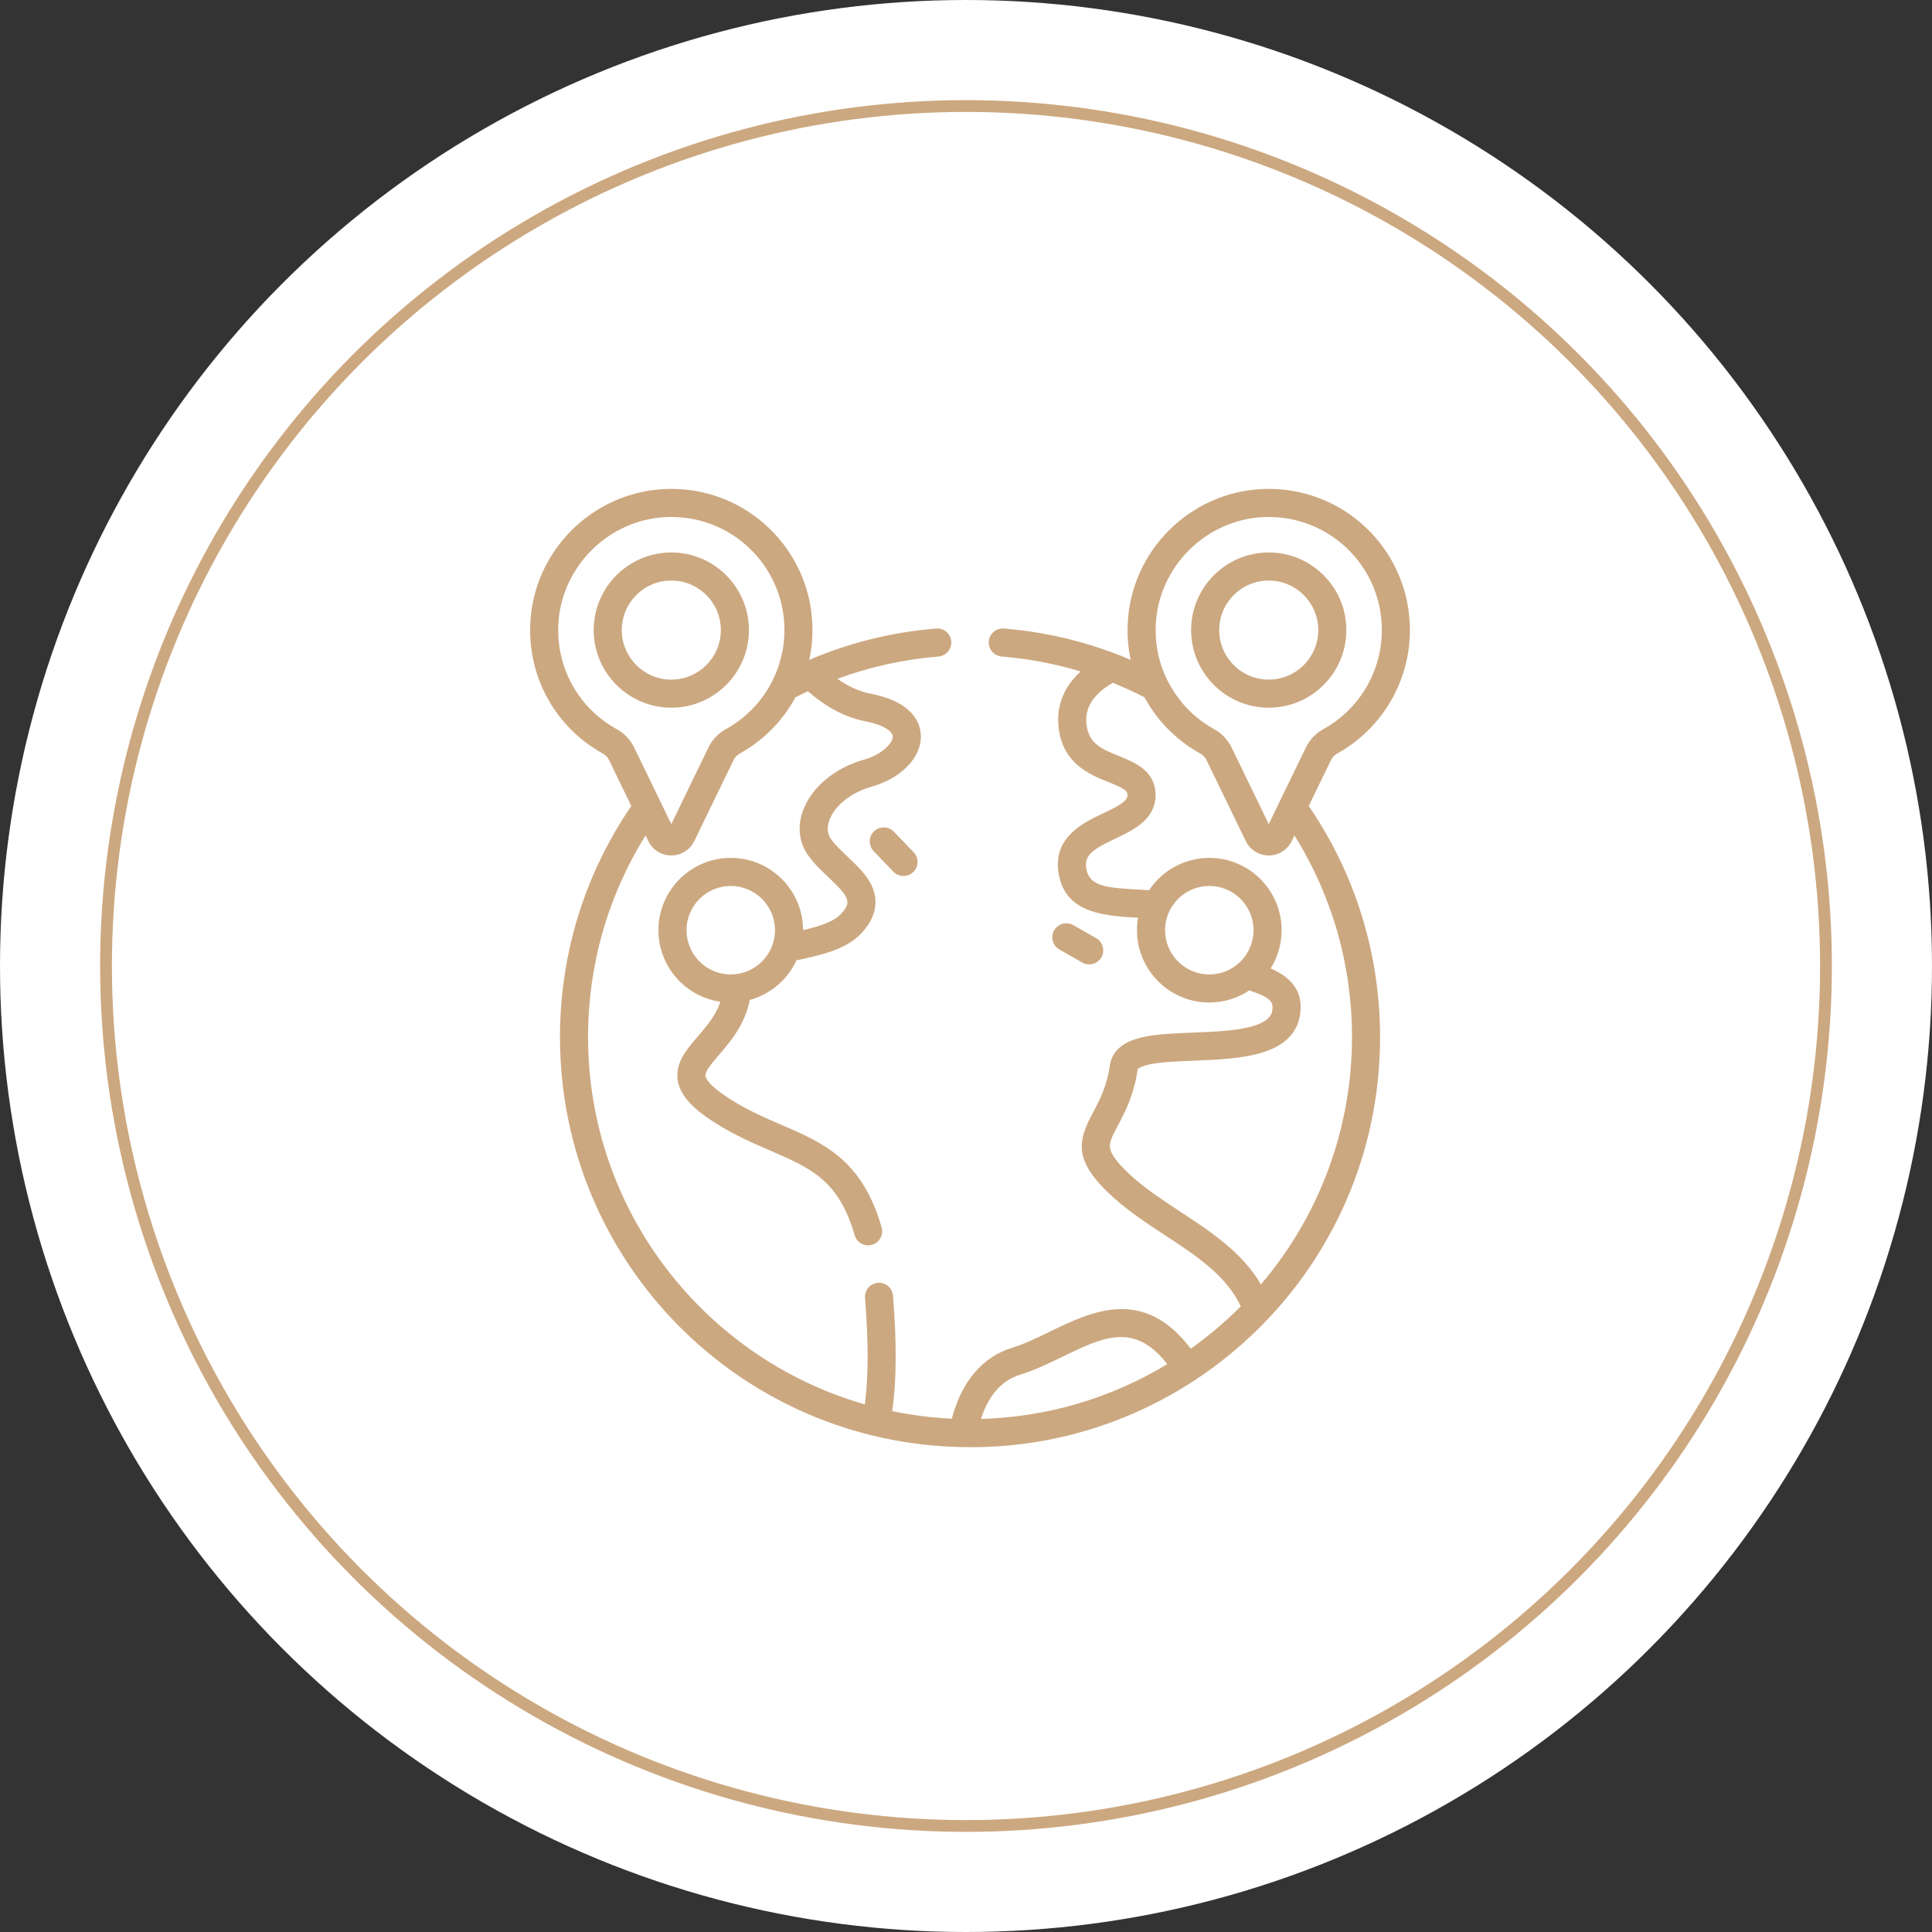
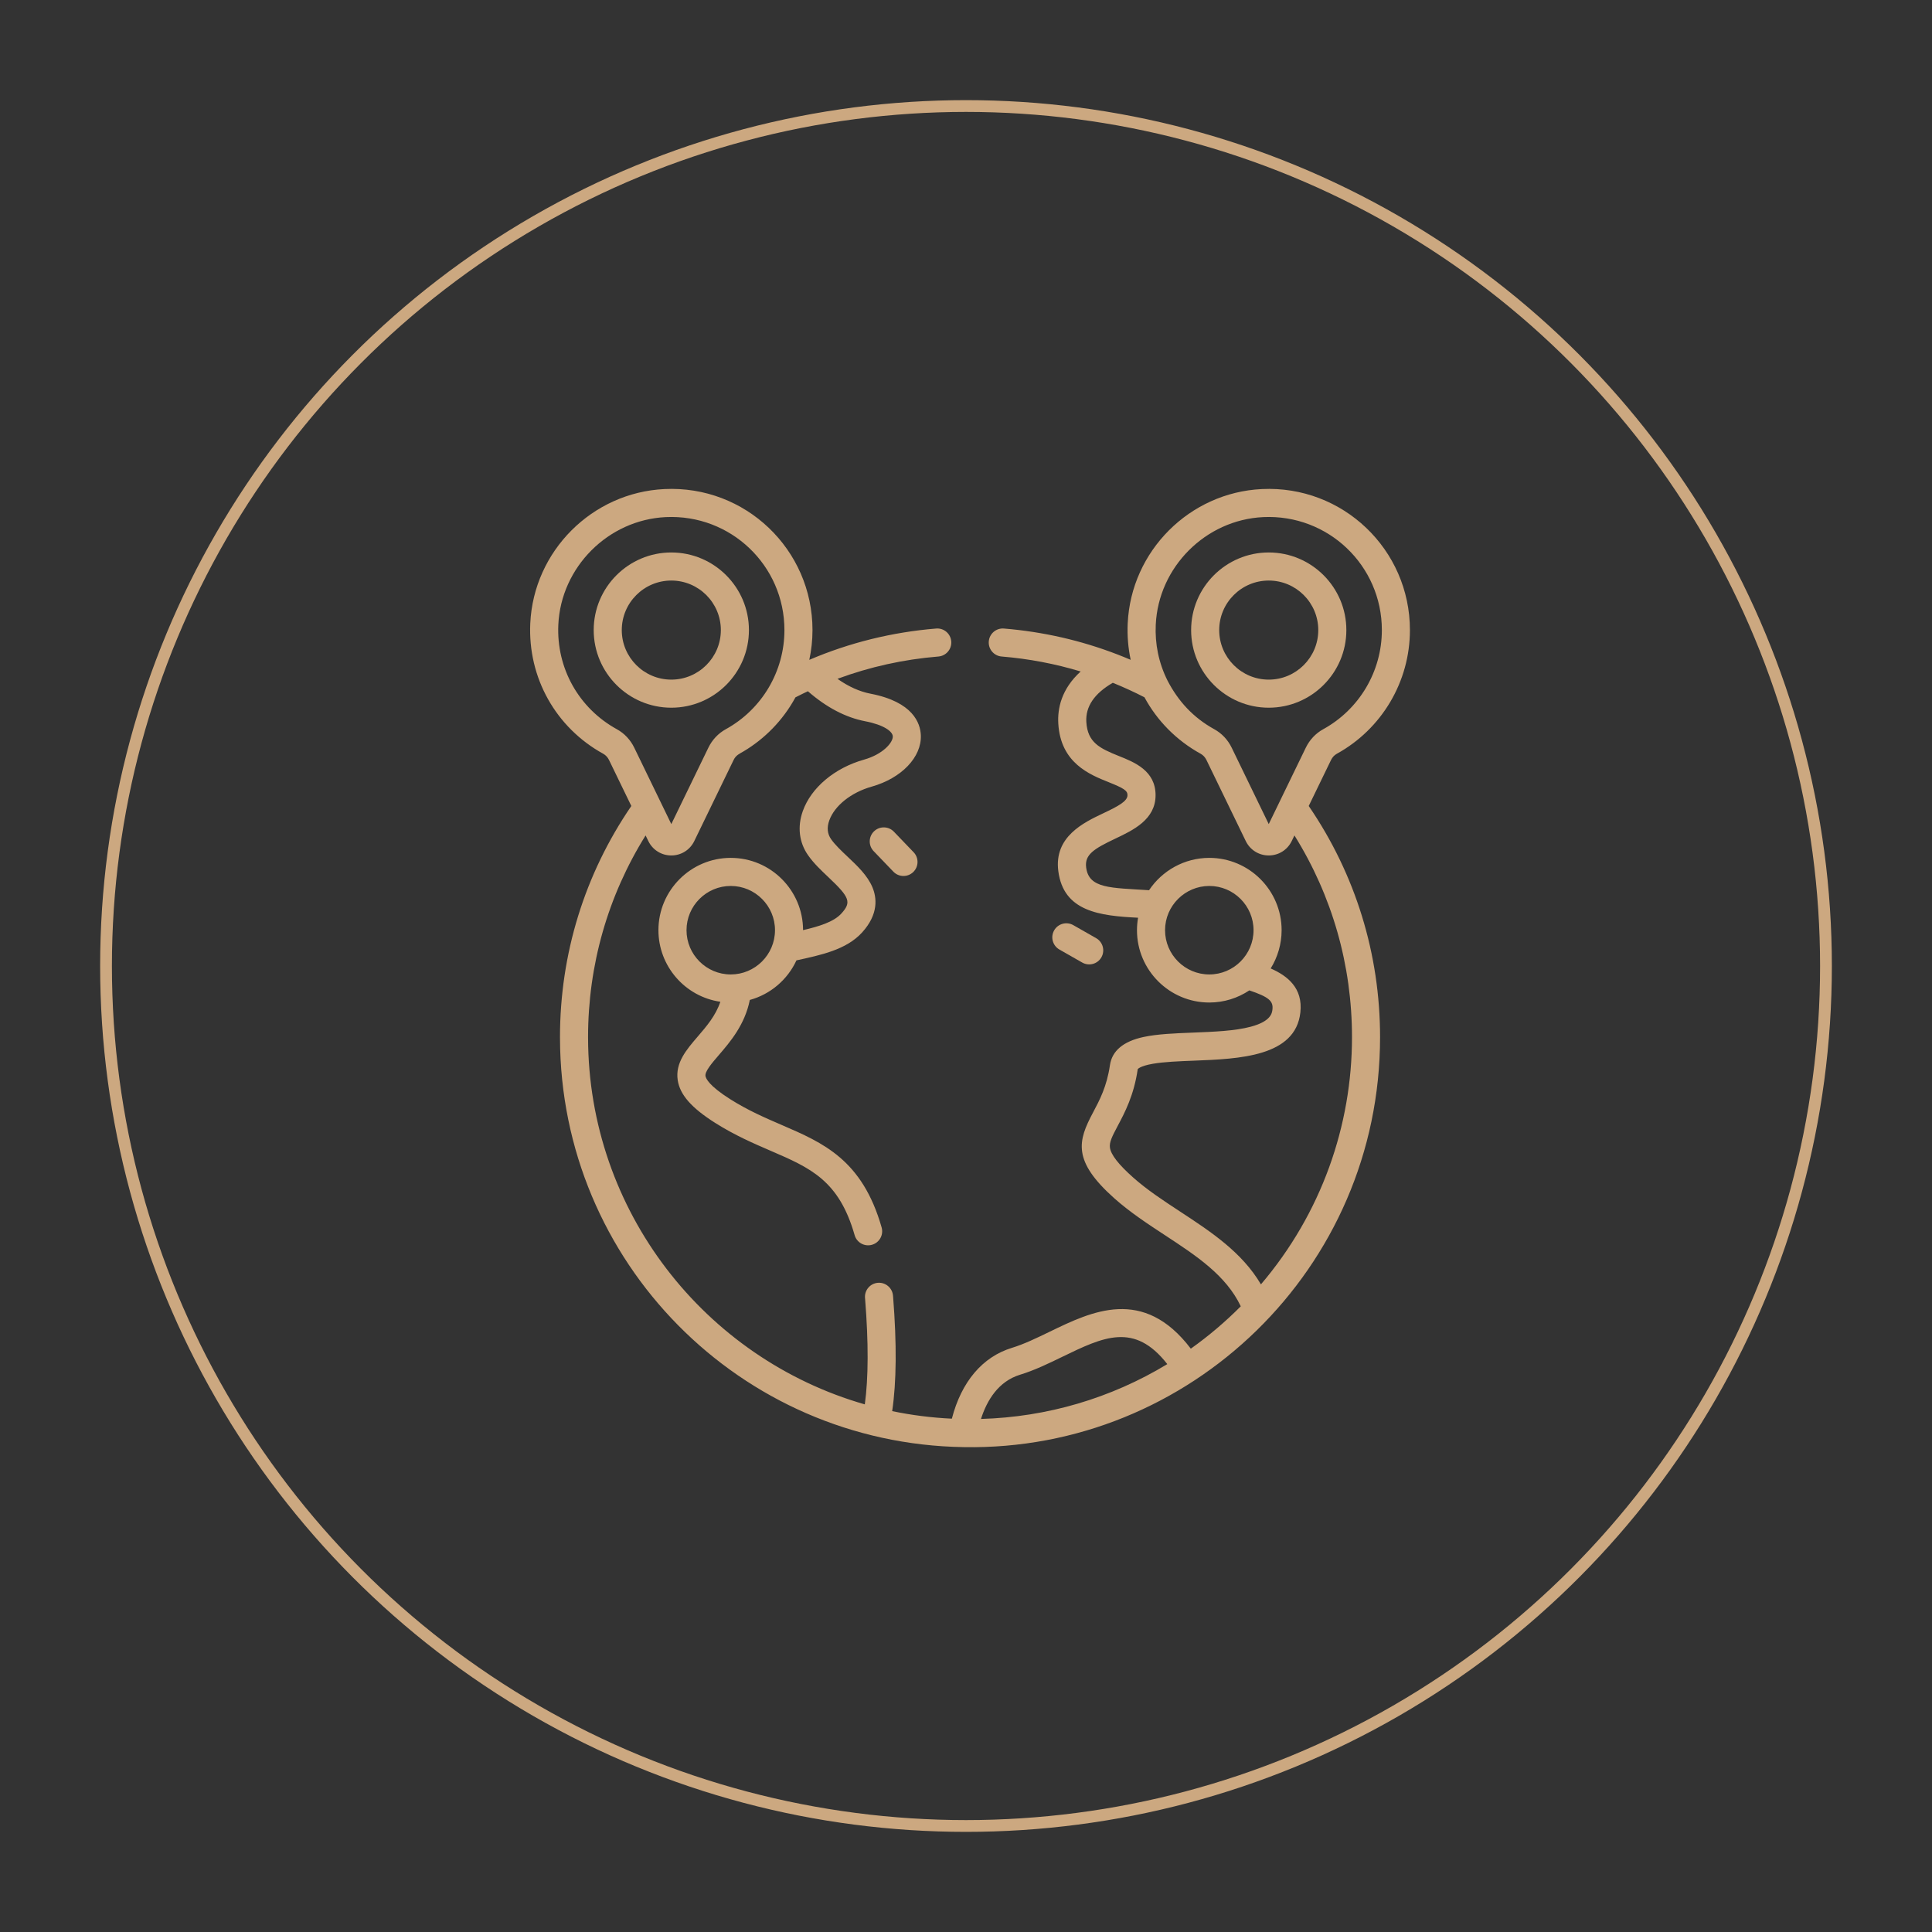
<svg xmlns="http://www.w3.org/2000/svg" width="328" height="328" viewBox="0 0 328 328" fill="none">
  <rect x="0" y="0" width="328" height="328" fill="#333333" stroke="none" />
-   <circle cx="164" cy="164" r="164" fill="white" />
  <circle cx="164" cy="164" r="146" stroke="#CCA880" stroke-width="2" />
  <path d="M148.388 141.131C147.439 142.043 147.409 143.552 148.321 144.501L151.668 147.985C152.581 148.935 154.089 148.964 155.038 148.053C155.987 147.141 156.017 145.632 155.105 144.683L151.758 141.199C150.846 140.25 149.337 140.22 148.388 141.131V141.131Z" fill="#CCA880" />
  <path d="M183.736 163.415C184.881 164.068 186.336 163.667 186.986 162.525C187.638 161.382 187.239 159.926 186.096 159.275L182.216 157.062C181.072 156.411 179.616 156.809 178.965 157.952C178.313 159.096 178.712 160.551 179.855 161.203L183.736 163.415Z" fill="#CCA880" />
  <path d="M112.803 83.029C100.53 83.613 90.594 93.55 90.026 105.837C89.601 115.05 94.353 123.534 102.427 127.978C102.831 128.2 103.175 128.572 103.394 129.025L107.182 136.834C99.253 148.423 95.07 161.96 95.07 176.079C95.07 176.134 95.072 176.188 95.072 176.243C95.156 214.227 125.614 245.106 163.605 245.68L163.647 245.681C201.957 246.37 234.297 215.388 234.297 176.079C234.297 161.96 230.114 148.423 222.185 136.834L225.973 129.025C226.192 128.573 226.538 128.199 226.946 127.975C234.607 123.754 239.366 115.706 239.366 106.971C239.366 93.275 227.951 82.367 214.23 83.029C201.956 83.612 192.021 93.55 191.453 105.837C191.355 107.95 191.533 110.024 191.958 112.02C191.239 111.714 190.467 111.4 189.73 111.115C183.53 108.725 177.102 107.255 170.439 106.708C169.126 106.6 167.976 107.576 167.869 108.888C167.761 110.2 168.737 111.35 170.049 111.458C174.642 111.835 179.125 112.688 183.467 114C180.176 116.987 179.52 120.306 179.669 122.842C180.063 129.529 184.971 131.492 188.218 132.792C190.849 133.844 191.417 134.237 191.417 135.001C191.417 136.043 189.79 136.892 187.308 138.069C183.971 139.652 178.926 142.044 179.669 147.873C180.547 154.768 186.711 155.484 193.213 155.805C193.093 156.493 193.027 157.2 193.027 157.922C193.027 164.692 198.535 170.2 205.304 170.2C207.817 170.2 210.155 169.439 212.103 168.139C215.422 169.263 216.183 169.949 216.027 171.362C215.961 171.965 215.807 173.377 212.373 174.3C209.665 175.028 206.036 175.17 202.527 175.308C199.43 175.429 196.504 175.544 194.144 176.051C190.709 176.789 188.788 178.402 188.435 180.846C187.912 184.463 186.664 186.809 185.563 188.878C183.013 193.67 181.986 197.044 189.21 203.465C191.857 205.818 194.868 207.793 197.779 209.703C203.104 213.197 208.155 216.514 210.649 221.774C208.035 224.404 205.198 226.813 202.167 228.967C194.114 218.377 185.344 222.628 178.218 226.084C175.982 227.168 173.87 228.193 171.797 228.826C166.787 230.357 163.216 234.593 161.6 240.851C158.146 240.689 154.761 240.255 151.467 239.571C152.201 234.646 152.257 228.155 151.628 220.211L151.606 219.963C151.498 218.652 150.346 217.678 149.035 217.784C147.724 217.892 146.748 219.043 146.856 220.355L146.877 220.593C147.46 227.949 147.44 233.93 146.821 238.424C119.631 230.623 99.895 205.582 99.837 176.207C99.837 176.164 99.836 176.122 99.836 176.079C99.836 163.853 103.201 152.097 109.606 141.835L110.069 142.79C110.801 144.299 112.297 145.233 113.969 145.233H113.969C115.643 145.233 117.138 144.297 117.869 142.79L124.545 129.025C124.95 128.189 125.553 127.97 126.244 127.557C129.795 125.439 132.906 122.331 135.044 118.391C135.99 117.903 136.737 117.553 137.16 117.354C140.3 120.098 143.566 121.81 146.889 122.45C150.074 123.064 151.536 124.181 151.571 125.016C151.615 126.056 149.903 128.058 146.694 128.962C141.699 130.368 137.714 133.714 136.296 137.693C135.346 140.358 135.663 143.023 137.189 145.199C138.155 146.576 139.413 147.764 140.63 148.913C144.288 152.365 144.578 153.174 142.84 155.091C141.541 156.525 139.021 157.286 136.338 157.911C136.333 151.186 130.872 145.644 124.061 145.644C117.291 145.644 111.783 151.152 111.783 157.922C111.783 164.005 116.275 169.198 122.296 170.073C121.504 172.436 119.947 174.244 118.43 176.008C116.555 178.185 114.617 180.438 115.056 183.376C115.426 185.852 117.393 188.095 121.436 190.649C124.76 192.749 127.991 194.144 130.842 195.374C137.571 198.278 142.433 200.376 145.092 209.692C145.454 210.958 146.773 211.691 148.038 211.329C149.304 210.968 150.037 209.649 149.675 208.383C146.396 196.895 139.758 194.03 132.731 190.998C129.909 189.78 126.991 188.521 123.982 186.619C120.373 184.339 119.834 183.099 119.77 182.672C119.654 181.892 120.868 180.481 122.043 179.117C123.939 176.914 126.449 173.995 127.298 169.763C130.818 168.8 133.71 166.307 135.214 163.045C139.362 162.137 143.69 161.253 146.373 158.292C149.189 155.183 148.863 152.386 148.094 150.587C147.244 148.601 145.545 146.997 143.902 145.446C142.858 144.461 141.779 143.443 141.092 142.463C140.46 141.562 140.357 140.496 140.785 139.294C141.68 136.784 144.506 134.53 147.985 133.55C153.057 132.122 156.49 128.531 156.333 124.816C156.247 122.783 155.024 119.163 147.79 117.77C145.93 117.412 144.051 116.564 142.178 115.246C147.663 113.214 153.4 111.943 159.316 111.458C160.628 111.35 161.604 110.2 161.496 108.888C161.389 107.576 160.246 106.597 158.926 106.708C151.44 107.321 144.223 109.109 137.397 112.024C137.751 110.382 137.939 108.69 137.939 106.97C137.94 93.295 126.544 82.366 112.803 83.029V83.029ZM196.215 106.058C196.666 96.279 204.679 88.255 214.456 87.79C225.486 87.272 234.601 96.015 234.601 106.971C234.601 113.969 230.787 120.418 224.647 123.8C223.364 124.507 222.34 125.594 221.685 126.945L217.287 136.011C217.287 136.012 217.287 136.012 217.287 136.012L215.397 139.909L209.11 126.945C208.454 125.594 207.432 124.507 206.153 123.803C202.615 121.854 200.047 119.082 198.219 115.557C196.699 112.525 196.065 109.295 196.215 106.058V106.058ZM205.305 165.434C201.163 165.434 197.794 162.064 197.794 157.923C197.794 153.763 201.198 150.411 205.305 150.411C209.447 150.411 212.816 153.781 212.816 157.923C212.816 162.054 209.458 165.434 205.305 165.434ZM200.394 205.719C197.499 203.819 194.764 202.025 192.377 199.904C189.897 197.699 188.609 196.044 188.438 194.844C188.307 193.923 188.805 192.933 189.771 191.118C190.927 188.944 192.511 185.968 193.155 181.512C193.158 181.507 193.515 180.98 195.738 180.597C197.641 180.269 200.105 180.173 202.714 180.071C210.389 179.77 219.943 179.396 220.766 171.882C221.221 167.73 218.579 165.668 215.726 164.415C216.882 162.562 217.583 160.3 217.583 157.922C217.583 151.152 212.075 145.644 205.305 145.644C201.076 145.644 197.288 147.818 195.076 151.134C188.544 150.709 184.858 150.886 184.398 147.271C184.121 145.096 185.695 144.109 189.352 142.375C192.396 140.932 196.184 139.135 196.184 135C196.184 130.845 192.604 129.412 189.99 128.366C186.675 127.04 184.634 126.05 184.428 122.562C184.275 119.962 185.786 117.731 188.923 115.919C190.815 116.684 192.603 117.509 194.298 118.381C196.44 122.345 199.708 125.695 203.854 127.977C204.258 128.2 204.602 128.571 204.821 129.024L211.497 142.789C212.229 144.298 213.725 145.232 215.397 145.232H215.397C217.068 145.232 218.564 144.299 219.297 142.789C219.706 141.945 219.605 142.153 219.76 141.835C226.165 152.099 229.531 163.854 229.531 176.078C229.531 191.087 224.347 205.979 214.072 218.052C210.858 212.585 205.553 209.103 200.394 205.719V205.719ZM173.191 233.385C175.618 232.644 177.997 231.49 180.299 230.373C187.343 226.957 192.577 224.421 198.176 231.589C188.59 237.395 177.746 240.581 166.544 240.898C167.565 237.706 169.507 234.511 173.191 233.385V233.385ZM123.22 123.8C121.938 124.507 120.913 125.594 120.258 126.945L113.97 139.909L107.683 126.945C107.027 125.594 106.005 124.507 104.726 123.803C98.255 120.241 94.446 113.441 94.788 106.057C95.24 96.279 103.253 88.254 113.03 87.79C124.061 87.271 133.174 96.018 133.174 106.971C133.174 113.972 129.358 120.419 123.22 123.8ZM131.572 157.945C131.559 162.093 128.176 165.434 124.062 165.434C119.92 165.434 116.551 162.064 116.551 157.923C116.551 153.781 119.92 150.411 124.062 150.411C128.203 150.411 131.573 153.781 131.573 157.923C131.573 157.93 131.572 157.938 131.572 157.945V157.945Z" fill="#CCA880" />
-   <path d="M113.97 93.794C106.705 93.794 100.794 99.706 100.794 106.971C100.794 114.237 106.705 120.148 113.97 120.148C121.236 120.148 127.147 114.237 127.147 106.971C127.147 99.706 121.236 93.794 113.97 93.794ZM113.97 115.381C109.333 115.381 105.56 111.609 105.56 106.971C105.56 102.334 109.333 98.561 113.97 98.561C118.608 98.561 122.381 102.334 122.381 106.971C122.38 111.608 118.607 115.381 113.97 115.381Z" fill="#CCA880" />
+   <path d="M113.97 93.794C106.705 93.794 100.794 99.706 100.794 106.971C100.794 114.237 106.705 120.148 113.97 120.148C121.236 120.148 127.147 114.237 127.147 106.971C127.147 99.706 121.236 93.794 113.97 93.794ZM113.97 115.381C109.333 115.381 105.56 111.609 105.56 106.971C105.56 102.334 109.333 98.561 113.97 98.561C118.608 98.561 122.381 102.334 122.381 106.971C122.38 111.608 118.607 115.381 113.97 115.381" fill="#CCA880" />
  <path d="M215.397 120.148C222.663 120.148 228.574 114.237 228.574 106.971C228.574 99.706 222.663 93.794 215.397 93.794C208.131 93.794 202.22 99.706 202.22 106.971C202.22 114.237 208.131 120.148 215.397 120.148ZM215.397 98.561C220.034 98.561 223.807 102.334 223.807 106.971C223.807 111.609 220.034 115.381 215.397 115.381C210.759 115.381 206.987 111.609 206.987 106.971C206.987 102.334 210.759 98.561 215.397 98.561Z" fill="#CCA880" />
</svg>